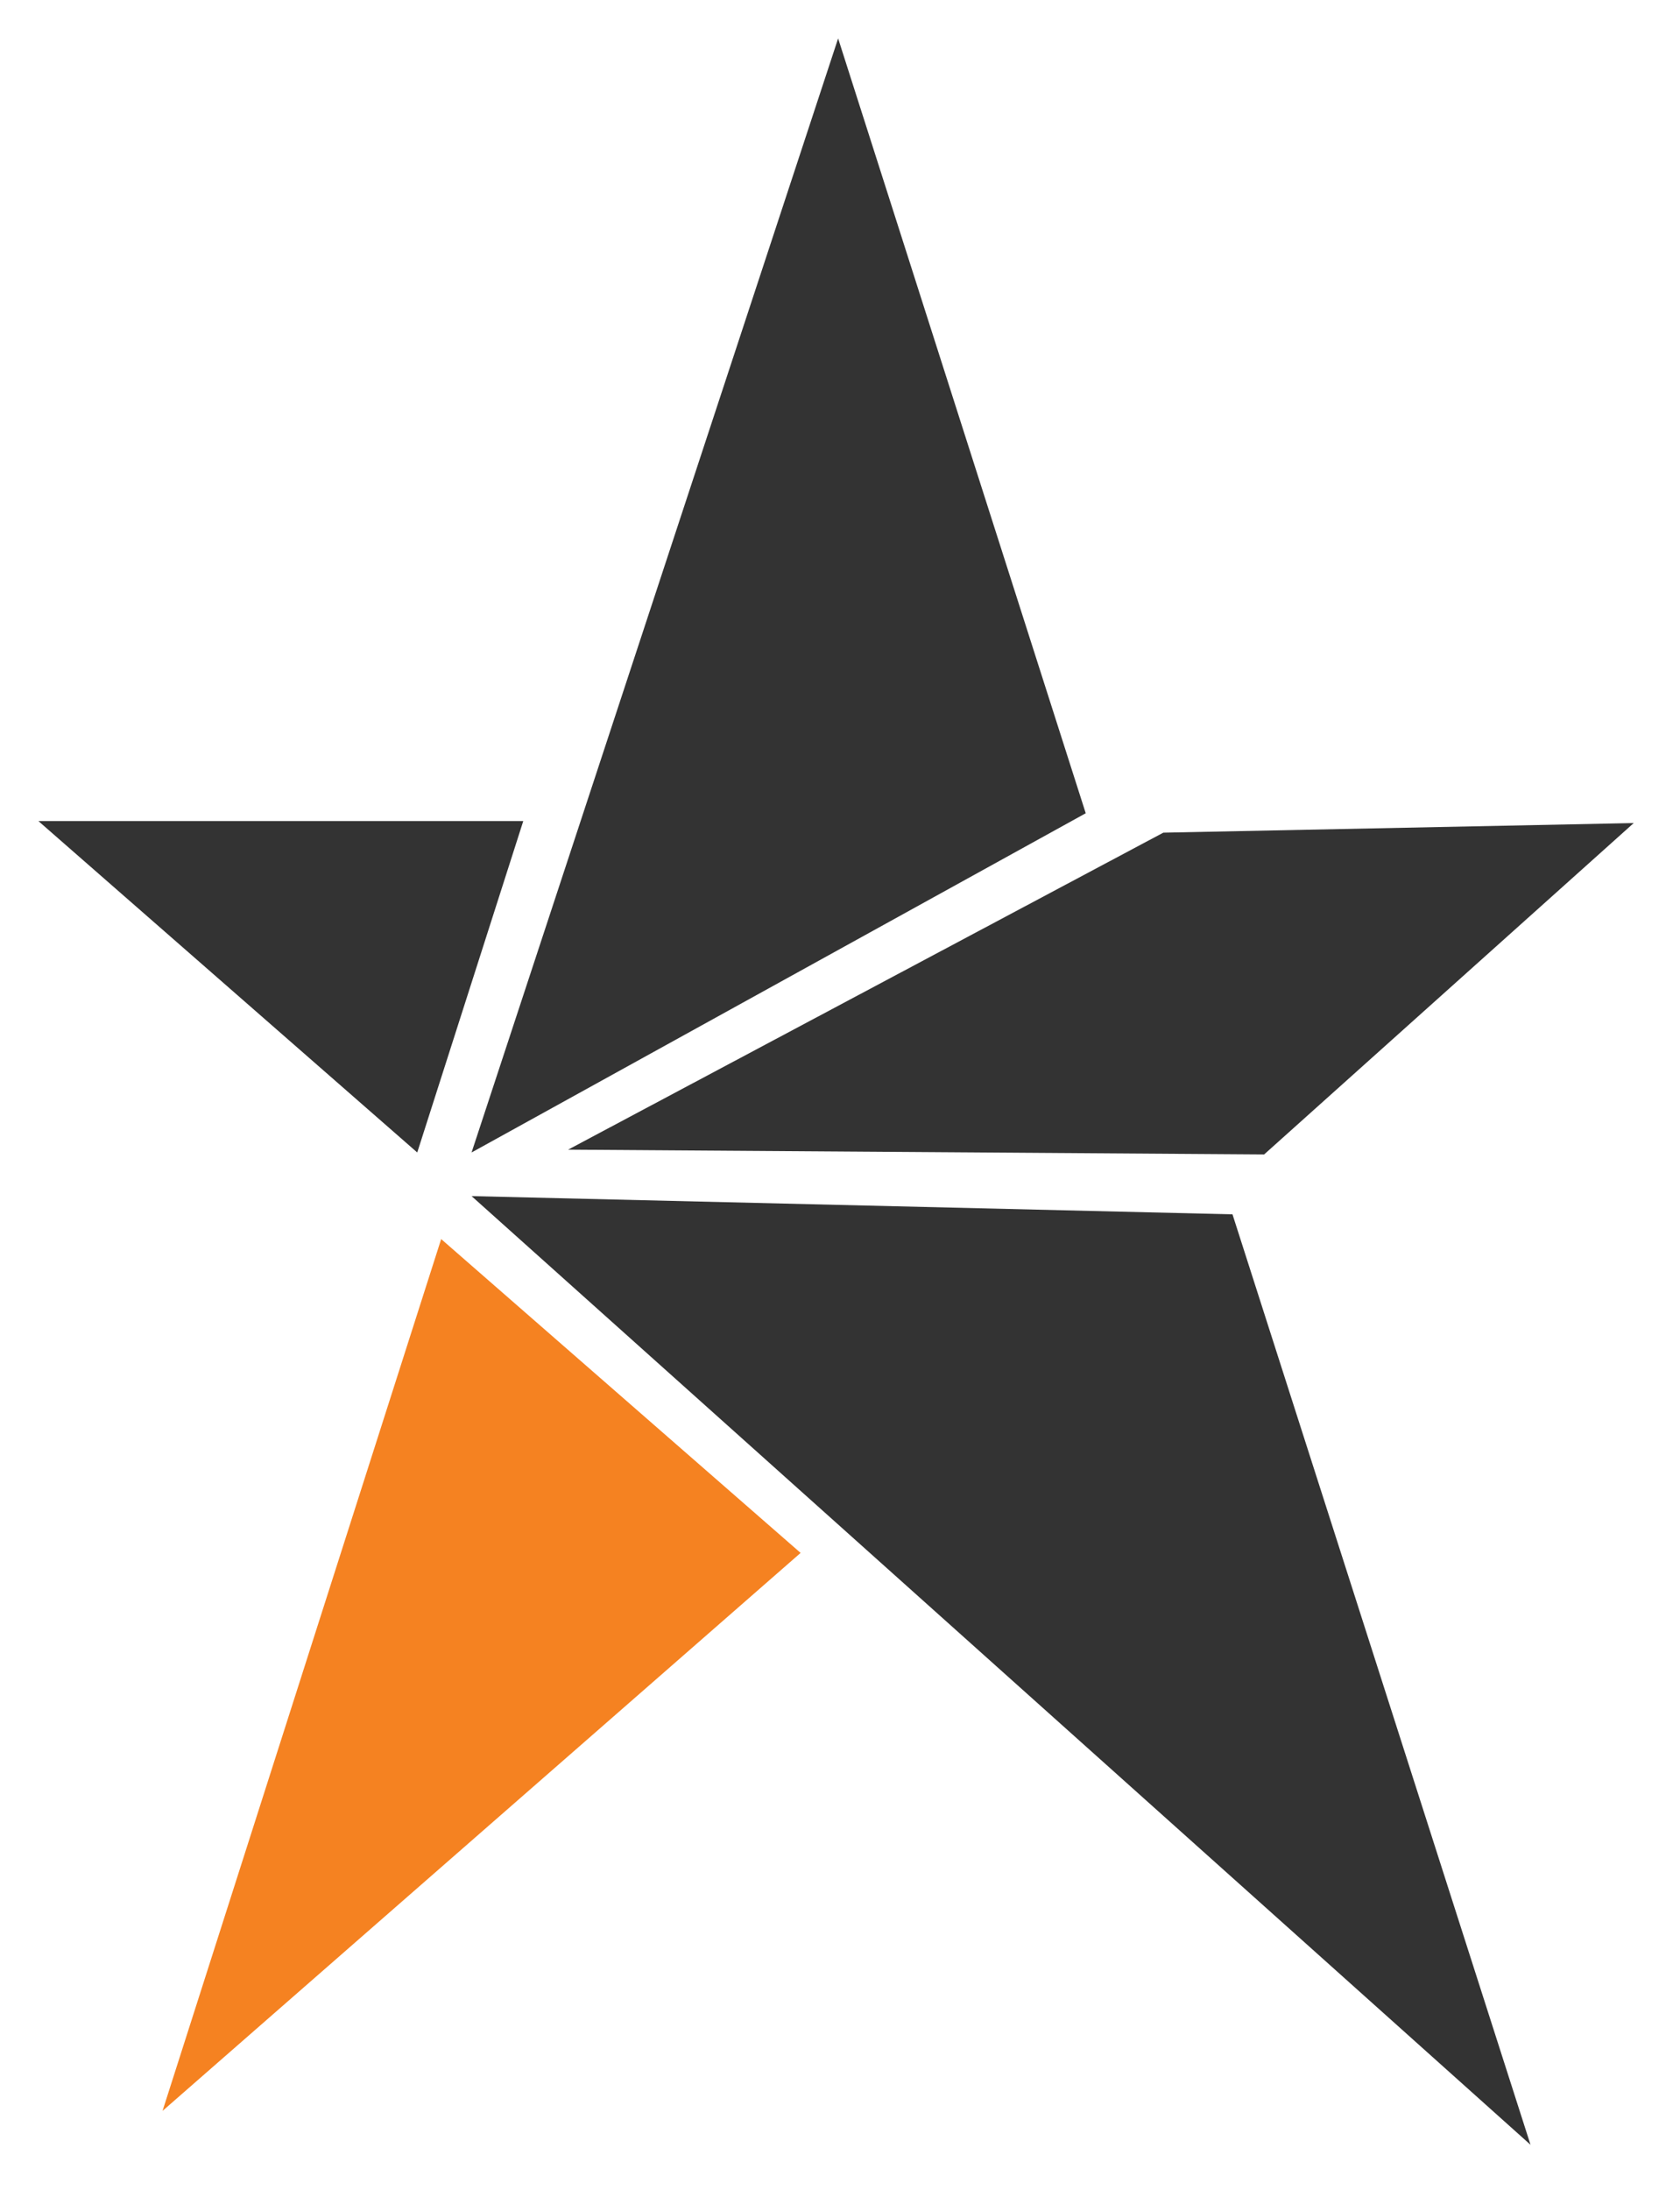
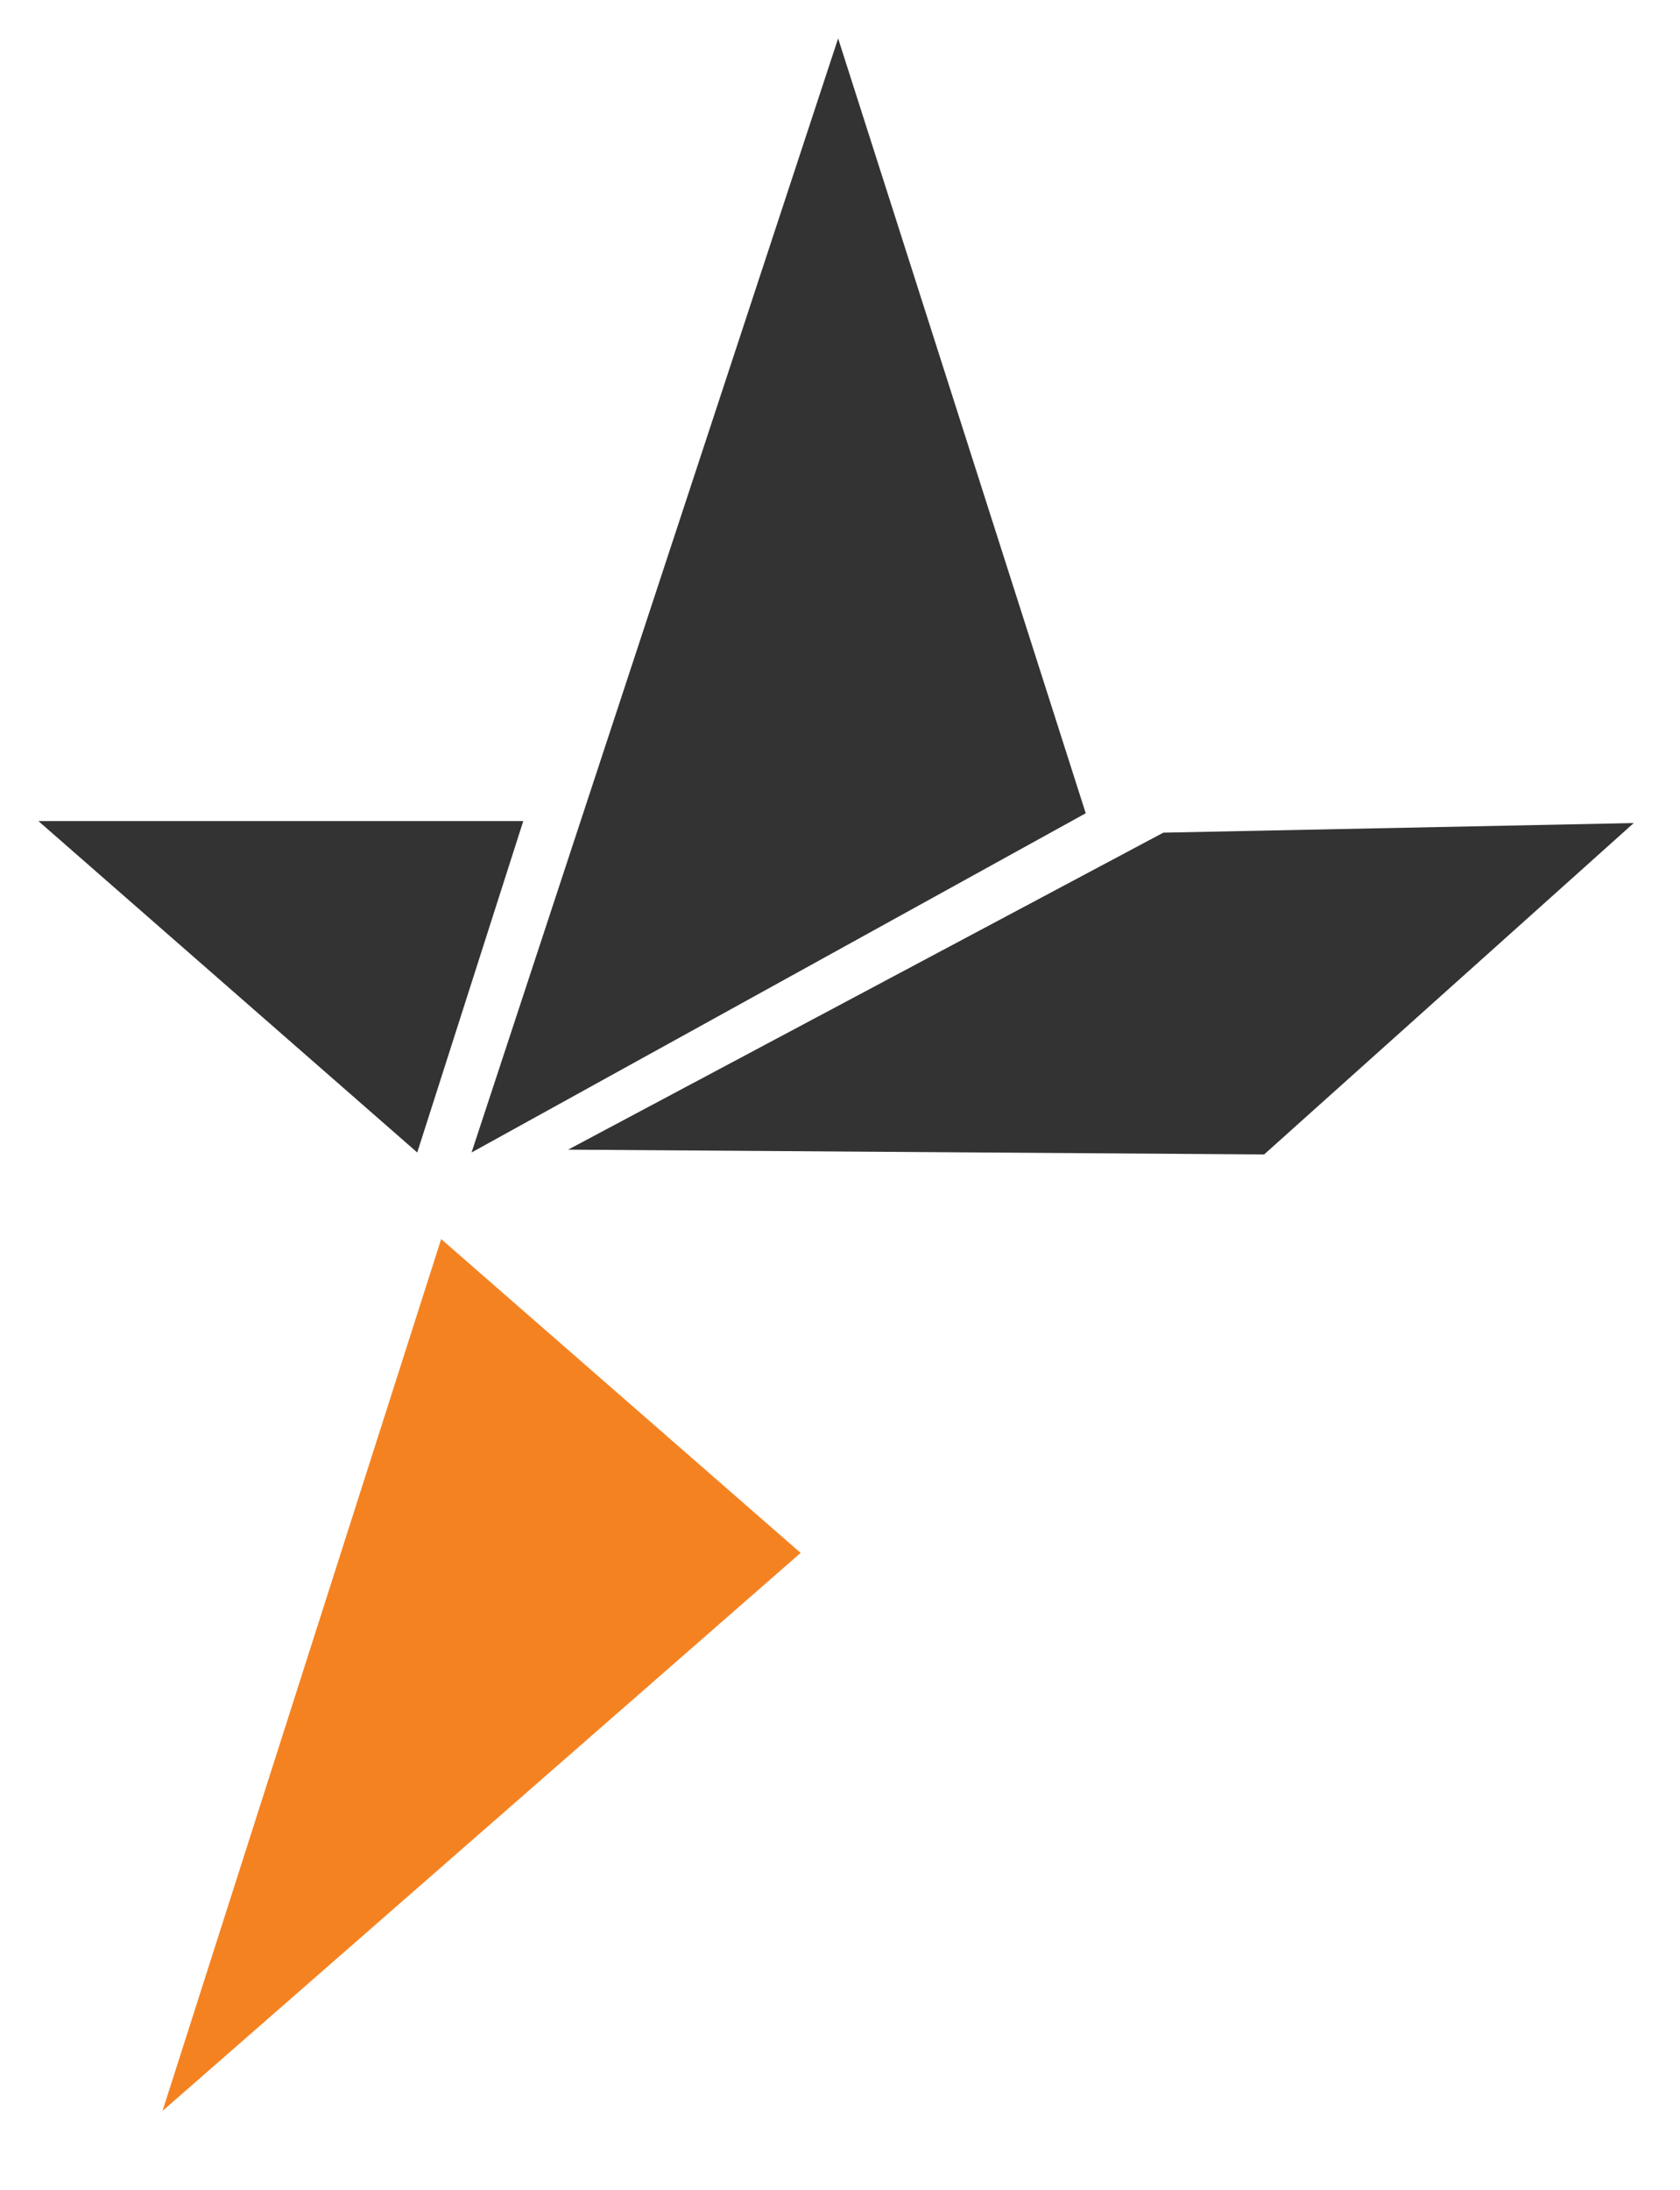
<svg xmlns="http://www.w3.org/2000/svg" width="175" height="228" viewBox="0 0 175 228" fill="none">
  <g filter="url(#filter0_d_563_22)">
    <path d="M54.507 81.477L43.463 115.979L4 81.477H54.507Z" fill="#333333" />
    <path d="M83.397 157.666L16.93 215.757L45.955 124.994L83.397 157.666Z" fill="#F58221" />
    <path d="M113.097 80.663L49.121 115.979L87.305 0L113.097 80.663Z" fill="#333333" />
-     <path d="M159.429 219.283L49.121 120.521L128.384 122.419L159.429 219.283Z" fill="#333333" />
    <path d="M121.18 82.684L59.18 115.684L131.68 116.184L170.18 81.684L121.18 82.684Z" fill="#333333" />
  </g>
  <defs>
    <filter id="filter0_d_563_22" x="0" y="0" width="174.18" height="227.283" filterUnits="userSpaceOnUse" color-interpolation-filters="sRGB">
      <feFlood flood-opacity="0" result="BackgroundImageFix" />
      <feColorMatrix in="SourceAlpha" type="matrix" values="0 0 0 0 0 0 0 0 0 0 0 0 0 0 0 0 0 0 127 0" result="hardAlpha" />
      <feOffset dy="4" />
      <feGaussianBlur stdDeviation="2" />
      <feComposite in2="hardAlpha" operator="out" />
      <feColorMatrix type="matrix" values="0 0 0 0 0 0 0 0 0 0 0 0 0 0 0 0 0 0 0.5 0" />
      <feBlend mode="normal" in2="BackgroundImageFix" result="effect1_dropShadow_563_22" />
      <feBlend mode="normal" in="SourceGraphic" in2="effect1_dropShadow_563_22" result="shape" />
    </filter>
  </defs>
</svg>